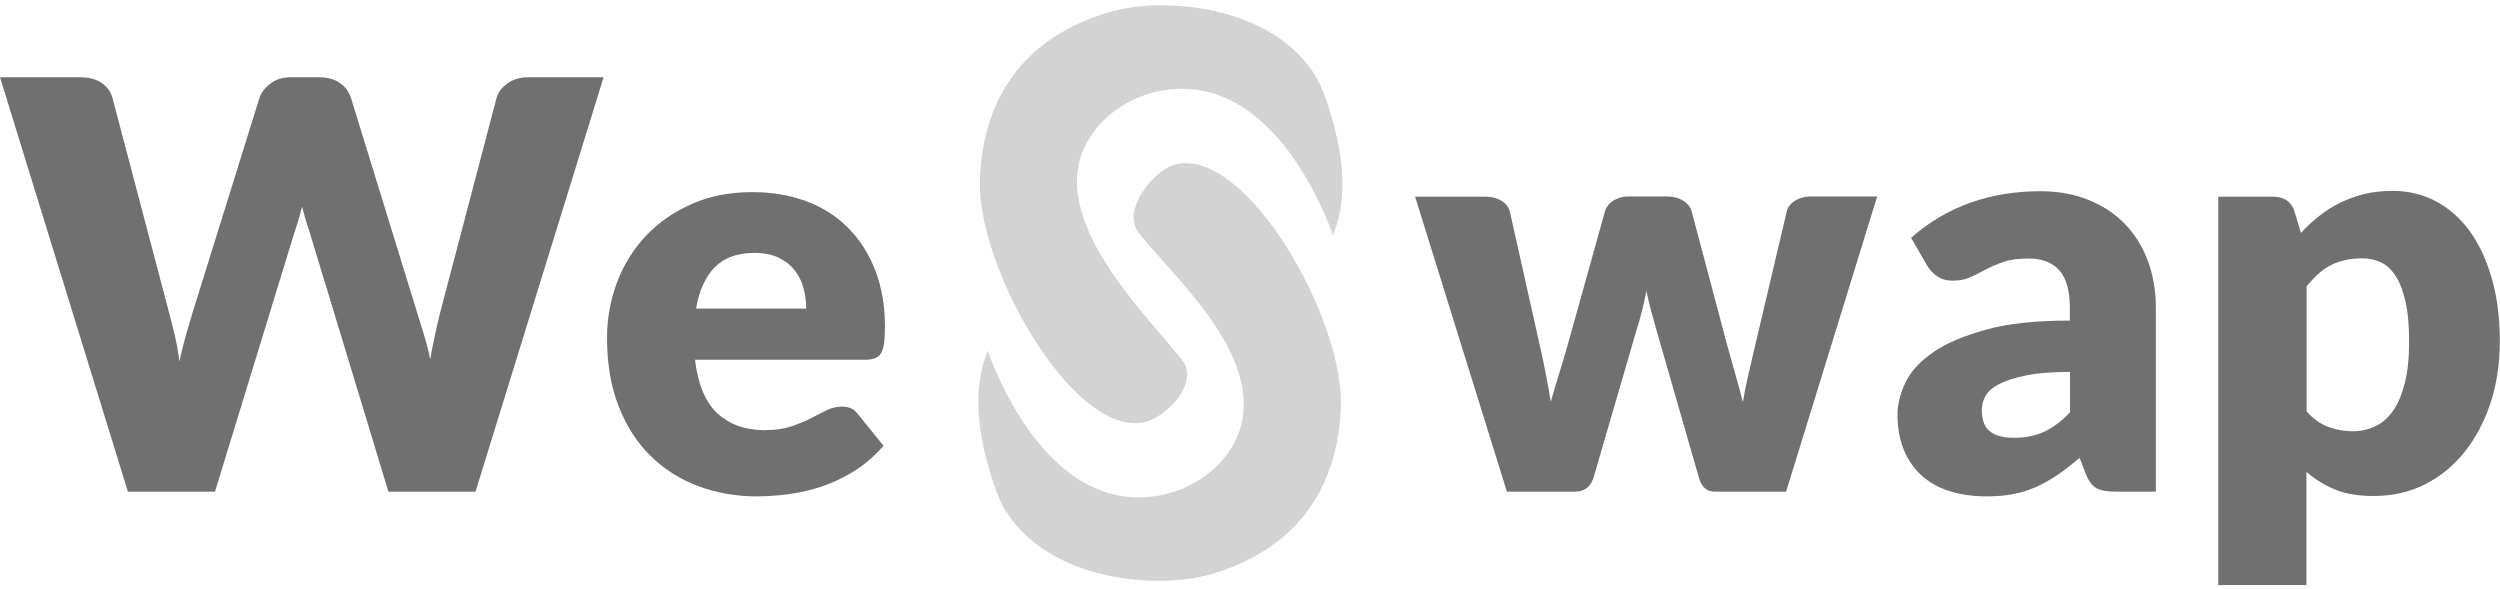
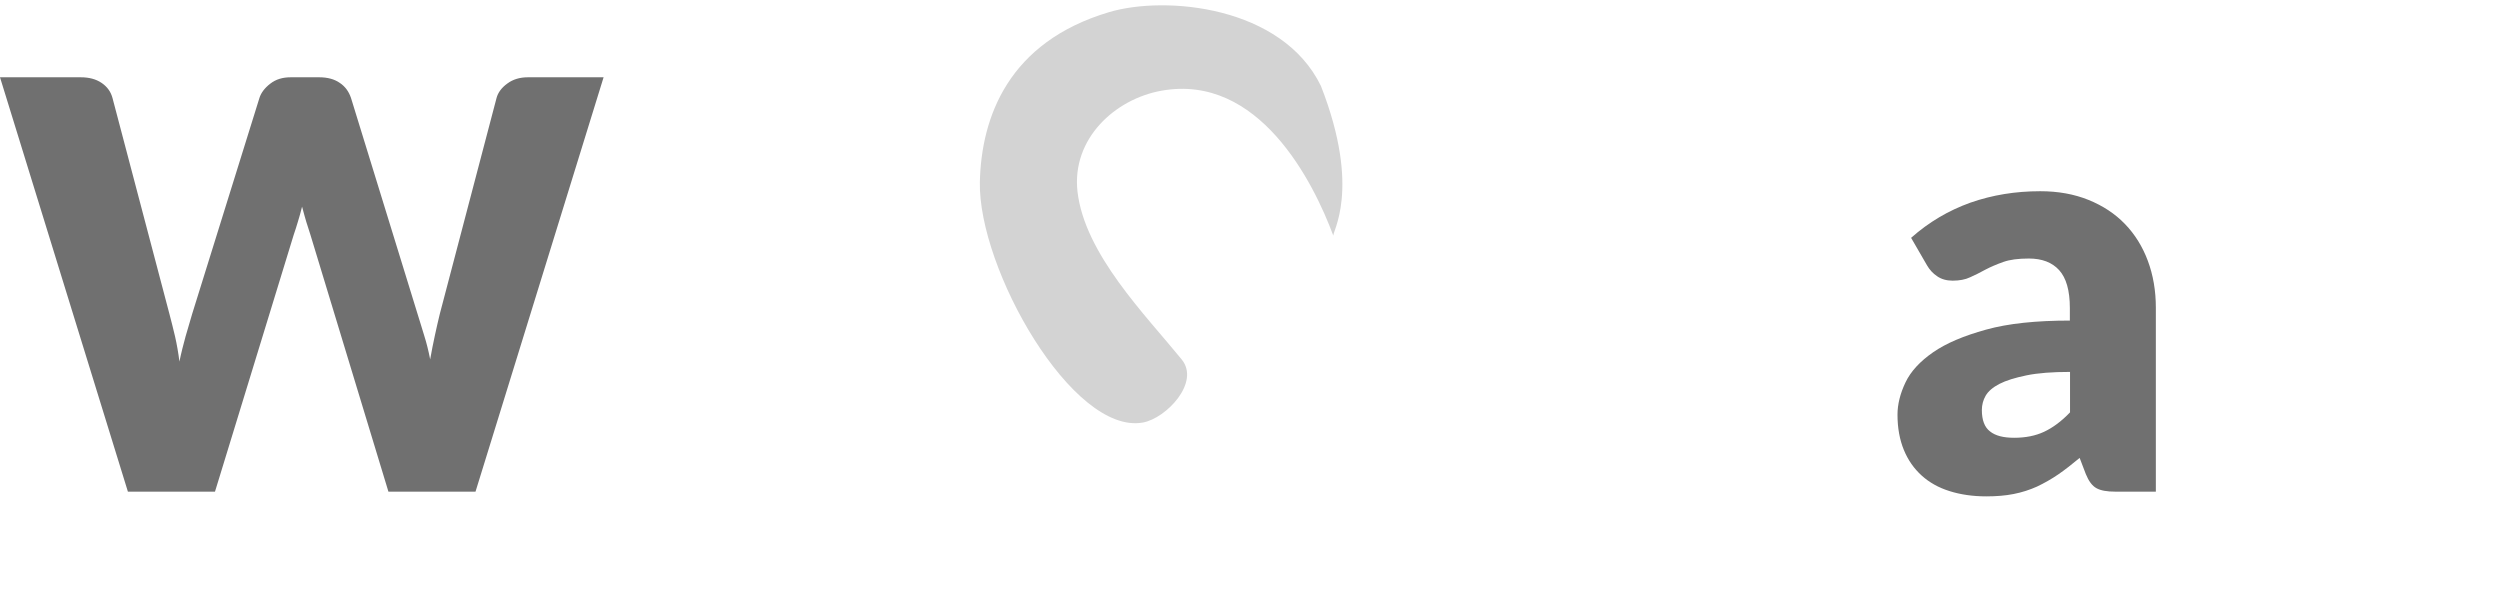
<svg xmlns="http://www.w3.org/2000/svg" version="1.1" id="Layer_1" x="0px" y="0px" viewBox="0 0 1378 324.5" style="enable-background:new 0 0 1378 324.5;" xml:space="preserve">
  <style type="text/css">
	.st0{opacity:0.7;}
	.st1{fill:#333333;}
	.st2{fill-rule:evenodd;clip-rule:evenodd;fill:#D3D3D3;}
</style>
  <g class="st0">
-     <path class="st1" d="M780,108.4h38.9c3.4,0,6.4,0.8,8.9,2.4c2.5,1.6,4,3.6,4.5,6.1l16.3,72.9c1.3,5.5,2.4,10.9,3.4,16.1   c1,5.2,2,10.4,2.8,15.5c1.5-5.1,3-10.3,4.6-15.4c1.6-5.2,3.2-10.6,4.8-16.2l20.4-73.1c0.6-2.4,2.1-4.4,4.5-6   c2.4-1.6,5.2-2.4,8.3-2.4h21.6c3.4,0,6.4,0.8,8.9,2.4c2.5,1.6,4,3.6,4.6,6l19.4,73.1c1.5,5.5,3,10.9,4.5,16.1   c1.5,5.2,3,10.5,4.3,15.8c0.8-5.2,1.9-10.4,3.1-15.6c1.2-5.2,2.5-10.6,3.8-16.4l17.2-72.9c0.5-2.5,2-4.5,4.5-6.1   c2.5-1.6,5.3-2.4,8.4-2.4h37L984.5,271H945c-2.1,0-3.9-0.6-5.3-1.9c-1.5-1.3-2.6-3.3-3.4-6.3L913,181.8c-1-3.7-2-7.3-3-10.8   c-0.9-3.6-1.8-7.1-2.5-10.7c-0.7,3.7-1.5,7.3-2.4,10.9c-0.9,3.6-1.9,7.2-3.1,10.9l-23.5,80.7c-1.6,5.4-5,8.2-10.3,8.2h-37.6   L780,108.4z" />
    <path class="st1" d="M1166,271c-4.6,0-8.1-0.6-10.4-1.9c-2.4-1.3-4.3-3.9-5.9-7.8l-3.4-8.9c-4.1,3.4-8,6.5-11.8,9.1   c-3.8,2.6-7.7,4.8-11.7,6.7c-4,1.8-8.3,3.2-12.9,4.1c-4.5,0.9-9.6,1.3-15.1,1.3c-7.4,0-14.2-1-20.2-2.9c-6.1-1.9-11.2-4.8-15.4-8.6   c-4.2-3.8-7.5-8.5-9.8-14.1c-2.3-5.6-3.5-12.1-3.5-19.4c0-5.8,1.5-11.7,4.4-17.8c2.9-6.1,8-11.6,15.2-16.6   c7.2-5,16.9-9.1,29.2-12.5c12.2-3.4,27.6-5,46.2-5v-7c0-9.6-2-16.5-5.9-20.8c-3.9-4.3-9.5-6.4-16.7-6.4c-5.8,0-10.5,0.6-14.1,1.9   c-3.7,1.3-6.9,2.7-9.8,4.2c-2.9,1.6-5.7,3-8.4,4.2c-2.7,1.3-6,1.9-9.7,1.9c-3.3,0-6.2-0.8-8.5-2.4c-2.4-1.6-4.2-3.6-5.6-6   l-8.8-15.2c9.8-8.7,20.7-15.1,32.7-19.4c12-4.2,24.8-6.3,38.5-6.3c9.8,0,18.7,1.6,26.6,4.8c7.9,3.2,14.6,7.6,20.1,13.3   c5.5,5.7,9.7,12.5,12.6,20.3c2.9,7.8,4.4,16.4,4.4,25.7V271H1166z M1110.2,241.3c6.3,0,11.8-1.1,16.5-3.3   c4.7-2.2,9.5-5.7,14.3-10.7v-22.3c-9.7,0-17.7,0.6-24,1.9c-6.3,1.3-11.2,2.8-14.9,4.7c-3.7,1.9-6.2,4.1-7.6,6.5   c-1.4,2.4-2.1,5.1-2.1,7.9c0,5.6,1.5,9.5,4.5,11.8C1099.9,240.2,1104.3,241.3,1110.2,241.3z" />
-     <path class="st1" d="M1222.7,322.5V108.4h30.1c3,0,5.6,0.7,7.6,2c2,1.4,3.5,3.4,4.3,6.1l3.6,11.9c3.1-3.4,6.5-6.6,10.1-9.4   c3.6-2.8,7.5-5.3,11.6-7.3c4.1-2,8.6-3.6,13.3-4.8c4.8-1.1,10-1.7,15.6-1.7c8.5,0,16.3,1.9,23.5,5.6c7.2,3.8,13.4,9.2,18.7,16.3   c5.2,7.1,9.3,15.8,12.3,26.1c3,10.3,4.5,22,4.5,35c0,12.2-1.7,23.5-5.1,33.9c-3.4,10.3-8.2,19.3-14.3,27   c-6.1,7.6-13.4,13.6-21.9,17.9c-8.5,4.3-18,6.4-28.3,6.4c-8.5,0-15.6-1.2-21.3-3.6c-5.7-2.4-11-5.6-15.7-9.7v62.4H1222.7z    M1302.1,142.4c-3.6,0-6.8,0.3-9.6,1c-2.9,0.7-5.5,1.6-8,2.9c-2.5,1.3-4.7,2.9-6.8,4.8c-2.1,1.9-4.2,4.2-6.3,6.7v69   c3.7,4.1,7.6,6.9,11.9,8.5c4.3,1.6,8.8,2.4,13.5,2.4c4.5,0,8.6-0.9,12.4-2.7c3.8-1.8,7-4.6,9.8-8.5c2.8-3.9,4.9-9,6.5-15.3   c1.6-6.3,2.4-13.9,2.4-22.9c0-8.6-0.6-15.8-1.9-21.6c-1.3-5.9-3-10.6-5.3-14.2c-2.2-3.6-4.9-6.2-8.1-7.8   C1309.4,143.2,1305.9,142.4,1302.1,142.4z" />
  </g>
  <g class="st0">
    <path class="st1" d="M0,42.6h44.5c4.6,0,8.4,1,11.5,3.1c3.1,2.1,5.1,4.9,6,8.3l31.4,119.1c1,3.9,2.1,8,3.1,12.4   c1,4.4,1.8,9,2.4,13.8c1-4.9,2.2-9.5,3.4-13.9c1.3-4.3,2.5-8.4,3.6-12.3L143,54c0.9-2.9,3-5.6,6-7.9c3.1-2.4,6.8-3.5,11.2-3.5h15.7   c4.6,0,8.4,1,11.4,3.1c3,2,5,4.8,6.2,8.4l36.7,119.1c1.1,3.7,2.4,7.6,3.6,11.7c1.3,4.1,2.4,8.5,3.3,13.2c0.8-4.6,1.7-9,2.6-13.2   c0.9-4.2,1.8-8.1,2.7-11.8L273.7,54c0.8-3,2.8-5.7,6-8c3.1-2.3,6.9-3.4,11.3-3.4h41.7L262.1,271h-48l-43-141.6   c-0.7-2.2-1.5-4.6-2.3-7.2c-0.8-2.6-1.5-5.4-2.3-8.3c-0.7,2.9-1.5,5.7-2.3,8.3c-0.8,2.6-1.5,5-2.3,7.2L118.5,271h-48L0,42.6z" />
-     <path class="st1" d="M414.8,105.9c10.8,0,20.6,1.7,29.6,5c8.9,3.3,16.6,8.2,23,14.6c6.4,6.4,11.4,14.2,15,23.4   c3.6,9.2,5.4,19.7,5.4,31.4c0,3.7-0.2,6.6-0.5,8.9c-0.3,2.3-0.9,4.1-1.7,5.5c-0.8,1.4-2,2.3-3.4,2.8c-1.4,0.5-3.2,0.8-5.4,0.8   h-93.7c1.6,13.6,5.7,23.4,12.4,29.6c6.7,6.1,15.3,9.2,25.9,9.2c5.6,0,10.5-0.7,14.6-2c4.1-1.4,7.7-2.9,10.9-4.5   c3.2-1.7,6.1-3.2,8.8-4.5s5.5-2,8.4-2c3.9,0,6.8,1.4,8.8,4.2l14.1,17.4c-5,5.7-10.4,10.4-16.2,14c-5.8,3.6-11.8,6.4-17.9,8.5   c-6.1,2-12.2,3.4-18.3,4.2c-6.1,0.8-11.9,1.2-17.5,1.2c-11.4,0-22.1-1.9-32.1-5.6c-10-3.7-18.7-9.2-26.2-16.5   c-7.5-7.3-13.4-16.4-17.7-27.3c-4.3-10.9-6.5-23.5-6.5-37.9c0-10.9,1.9-21.2,5.6-30.9c3.7-9.7,9-18.2,16-25.6   c6.9-7.3,15.4-13.1,25.2-17.4C391.2,108,402.4,105.9,414.8,105.9z M415.8,139.4c-9.3,0-16.6,2.6-21.8,7.9   c-5.2,5.3-8.7,12.9-10.3,22.8h60.7c0-3.9-0.5-7.6-1.5-11.3c-1-3.7-2.6-6.9-4.9-9.8c-2.2-2.9-5.2-5.2-8.9-7   C425.4,140.3,421,139.4,415.8,139.4z" />
  </g>
-   <path class="st2" d="M739.1,222.8c-0.8,35.7-15.7,77.1-71.2,93.6c-31.2,9.3-95.4,3.4-116.8-40.7c-22.6-57.8-5.6-81-6.9-82.7  c11.1,30,41.2,89.7,94.8,80.1c25.7-4.6,49.5-26.5,46.3-55.5c-3.9-34.5-37.6-64.6-57.5-89c-10.2-12.6,8.5-35.9,21.4-38.3  C688,83.2,740.1,175.1,739.1,222.8z" />
  <path class="st2" d="M540.1,100.3c0.8-35.7,15.7-77.1,71.2-93.6c31.2-9.3,95.4-3.4,116.8,40.7c22.6,57.8,5.6,81,6.9,82.7  c-11.1-30-41.2-89.7-94.8-80.1c-25.7,4.6-49.5,26.5-46.3,55.5c3.9,34.5,37.6,68.2,57.5,92.7c10.2,12.6-8.5,32.3-21.4,34.7  C591.2,239.9,539.1,148.1,540.1,100.3z" />
</svg>